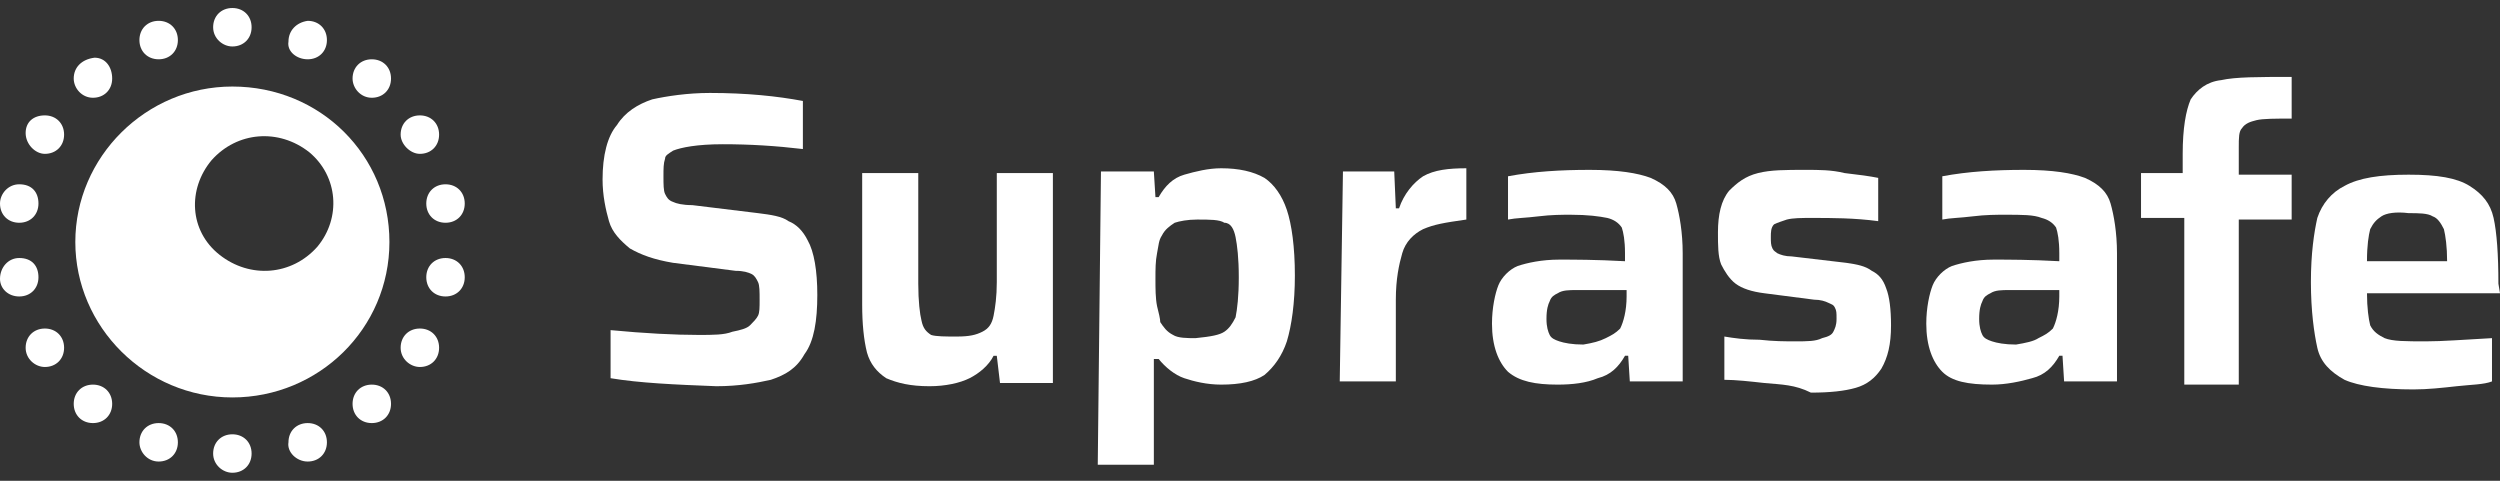
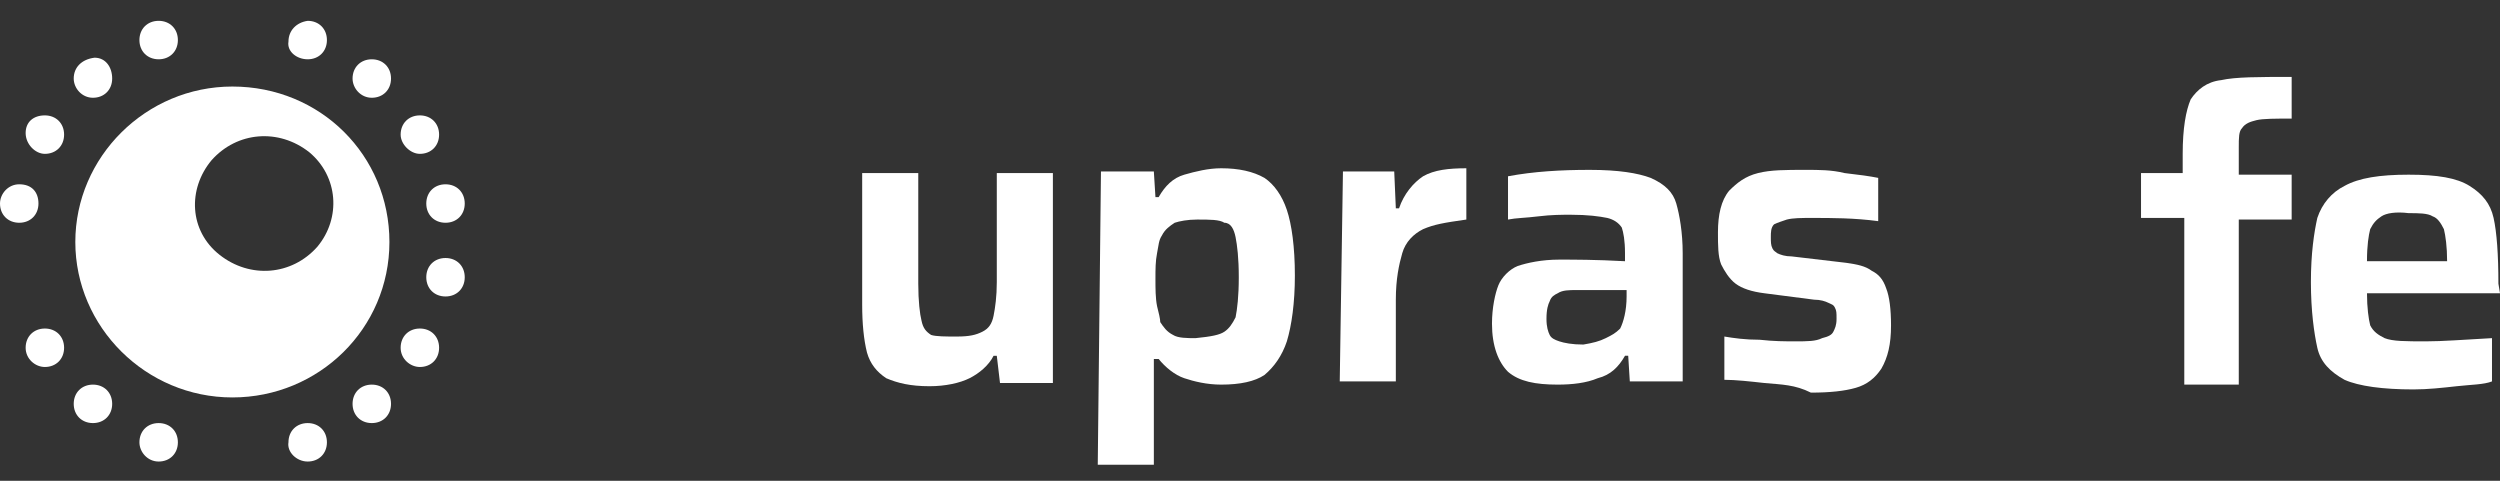
<svg xmlns="http://www.w3.org/2000/svg" version="1.1" id="Layer_1" x="0px" y="0px" width="156px" height="30px" viewBox="0 0 156 30" style="enable-background:new 0 0 156 30;" xml:space="preserve">
  <rect x="0" y="0" width="156" height="30" fill="#333333" stroke="none" />
  <style type="text/css">
	.st0{fill:#FFFFFF;}
</style>
  <g>
-     <path class="st0" d="M38.1,23.6v-3c2.1,0.2,4,0.3,5.5,0.3c0.9,0,1.6,0,2.1-0.2c0.5-0.1,0.9-0.2,1.1-0.4s0.4-0.4,0.5-0.6   s0.1-0.5,0.1-1c0-0.5,0-0.9-0.1-1.1s-0.2-0.4-0.4-0.5c-0.2-0.1-0.5-0.2-1-0.2L42,16.4c-1.2-0.2-2-0.5-2.7-0.9   c-0.6-0.5-1.1-1-1.3-1.7c-0.2-0.7-0.4-1.6-0.4-2.6c0-1.5,0.3-2.7,0.9-3.4C39,7,39.8,6.5,40.7,6.2c0.9-0.2,2.2-0.4,3.6-0.4   c2.3,0,4.2,0.2,5.8,0.5v3C48.4,9.1,46.8,9,45.1,9c-1.6,0-2.6,0.2-3.1,0.4c-0.3,0.2-0.5,0.3-0.5,0.5c-0.1,0.3-0.1,0.6-0.1,1.1   c0,0.5,0,0.9,0.1,1.1c0.1,0.2,0.2,0.4,0.5,0.5c0.2,0.1,0.6,0.2,1.2,0.2l4.1,0.5c0.8,0.1,1.5,0.2,1.9,0.5c0.5,0.2,0.9,0.6,1.2,1.2   c0.4,0.7,0.6,1.9,0.6,3.4c0,1.6-0.2,2.9-0.8,3.7c-0.5,0.9-1.2,1.3-2.1,1.6c-0.9,0.2-2,0.4-3.4,0.4C42.1,24,39.9,23.9,38.1,23.6   L38.1,23.6z" />
    <path class="st0" d="M62.2,22.2H62c-0.3,0.6-0.9,1.1-1.5,1.4c-0.6,0.3-1.5,0.5-2.5,0.5c-1.2,0-2-0.2-2.7-0.5   c-0.6-0.4-1-0.9-1.2-1.6c-0.2-0.8-0.3-1.8-0.3-3v-8.2h3.5v6.9c0,1.1,0.1,1.9,0.2,2.3c0.1,0.5,0.3,0.7,0.6,0.9   C58.4,21,59,21,59.7,21c0.8,0,1.2-0.1,1.6-0.3s0.6-0.5,0.7-1c0.1-0.5,0.2-1.2,0.2-2.1v-6.8h3.5v13.1h-3.3L62.2,22.2L62.2,22.2z" />
    <path class="st0" d="M68.7,10.7H72l0.1,1.6h0.2c0.4-0.7,0.9-1.2,1.6-1.4c0.7-0.2,1.5-0.4,2.3-0.4c1.1,0,2,0.2,2.7,0.6   c0.6,0.4,1.1,1.1,1.4,2c0.3,0.9,0.5,2.3,0.5,4.1c0,1.7-0.2,3.1-0.5,4.1c-0.3,0.9-0.8,1.6-1.4,2.1c-0.6,0.4-1.5,0.6-2.7,0.6   c-0.9,0-1.7-0.2-2.3-0.4s-1.2-0.7-1.6-1.2H72V29h-3.5L68.7,10.7L68.7,10.7z M76.4,20.7c0.3-0.2,0.5-0.5,0.7-0.9   c0.1-0.5,0.2-1.3,0.2-2.5s-0.1-2-0.2-2.5c-0.1-0.5-0.3-0.9-0.7-0.9c-0.3-0.2-0.9-0.2-1.7-0.2c-0.6,0-1.1,0.1-1.4,0.2   c-0.3,0.2-0.6,0.4-0.8,0.8c-0.2,0.3-0.2,0.6-0.3,1.1c-0.1,0.5-0.1,1-0.1,1.6s0,1.2,0.1,1.7c0.1,0.4,0.2,0.8,0.2,1   c0.2,0.3,0.4,0.6,0.8,0.8c0.3,0.2,0.9,0.2,1.4,0.2C75.6,21,76.1,20.9,76.4,20.7L76.4,20.7z" />
    <path class="st0" d="M83.8,10.7H87l0.1,2.3h0.2c0.3-0.9,0.9-1.6,1.5-2c0.7-0.4,1.6-0.5,2.7-0.5v3.2c-1.4,0.2-2,0.3-2.7,0.6   c-0.6,0.3-1.1,0.8-1.3,1.5c-0.2,0.7-0.4,1.6-0.4,2.9v5.1h-3.5L83.8,10.7L83.8,10.7z" />
    <path class="st0" d="M94.1,23.2c-0.6-0.6-1-1.6-1-3c0-1,0.2-1.9,0.4-2.4c0.2-0.5,0.7-1,1.2-1.2c0.6-0.2,1.5-0.4,2.6-0.4   c0.9,0,2.3,0,4.1,0.1v-0.5c0-0.8-0.1-1.3-0.2-1.6c-0.2-0.3-0.5-0.5-0.9-0.6c-0.5-0.1-1.2-0.2-2.3-0.2c-0.5,0-1.2,0-2,0.1   c-0.8,0.1-1.4,0.1-1.9,0.2v-2.7c1.6-0.3,3.3-0.4,5.1-0.4c1.8,0,3,0.2,3.8,0.5c0.9,0.4,1.4,0.9,1.6,1.6c0.2,0.7,0.4,1.8,0.4,3.1v8   h-3.3l-0.1-1.6h-0.2c-0.4,0.7-0.9,1.2-1.7,1.4C99,23.9,98.1,24,97.2,24C95.8,24,94.8,23.8,94.1,23.2L94.1,23.2z M100.2,21.1   c0.4-0.2,0.6-0.3,0.9-0.6c0.2-0.4,0.4-1.1,0.4-2v-0.4h-3.1c-0.5,0-0.9,0-1.2,0.2c-0.2,0.1-0.4,0.2-0.5,0.5   c-0.1,0.2-0.2,0.5-0.2,1.1c0,0.5,0.1,0.8,0.2,1c0.1,0.2,0.3,0.3,0.6,0.4c0.3,0.1,0.8,0.2,1.5,0.2C99.4,21.4,99.8,21.3,100.2,21.1   L100.2,21.1z" />
    <path class="st0" d="M110.1,23.9c-0.9-0.1-1.8-0.2-2.5-0.2V21c0.6,0.1,1.3,0.2,2.2,0.2c0.9,0.1,1.6,0.1,2.2,0.1   c0.8,0,1.3,0,1.7-0.2c0.4-0.1,0.6-0.2,0.7-0.4c0.1-0.2,0.2-0.4,0.2-0.8c0-0.4,0-0.5-0.1-0.7s-0.2-0.2-0.4-0.3   c-0.2-0.1-0.5-0.2-0.9-0.2l-3.1-0.4c-0.8-0.1-1.4-0.3-1.8-0.6c-0.4-0.3-0.7-0.8-0.9-1.2c-0.2-0.5-0.2-1.2-0.2-2   c0-1.1,0.2-2,0.7-2.6c0.5-0.5,1-0.9,1.8-1.1c0.8-0.2,1.7-0.2,3-0.2c0.8,0,1.6,0,2.4,0.2c0.9,0.1,1.6,0.2,2.1,0.3v2.7   c-1.5-0.2-2.9-0.2-4.1-0.2c-0.7,0-1.2,0-1.6,0.1c-0.3,0.1-0.6,0.2-0.8,0.3c-0.2,0.2-0.2,0.5-0.2,0.8s0,0.5,0.1,0.7   c0.1,0.2,0.2,0.2,0.3,0.3c0.2,0.1,0.5,0.2,0.9,0.2l3.4,0.4c0.7,0.1,1.2,0.2,1.6,0.5c0.4,0.2,0.7,0.5,0.9,1.1   c0.2,0.5,0.3,1.3,0.3,2.3c0,1.2-0.2,2-0.6,2.7c-0.4,0.6-0.9,1-1.6,1.2c-0.7,0.2-1.6,0.3-2.8,0.3C112,24,111.2,24,110.1,23.9   L110.1,23.9z" />
-     <path class="st0" d="M121.2,23.2c-0.6-0.6-1-1.6-1-3c0-1,0.2-1.9,0.4-2.4c0.2-0.5,0.7-1,1.2-1.2c0.6-0.2,1.5-0.4,2.6-0.4   c0.9,0,2.3,0,4.1,0.1v-0.5c0-0.8-0.1-1.3-0.2-1.6c-0.2-0.3-0.5-0.5-0.9-0.6c-0.5-0.2-1.2-0.2-2.3-0.2c-0.5,0-1.2,0-2,0.1   c-0.8,0.1-1.4,0.1-1.9,0.2v-2.7c1.6-0.3,3.3-0.4,5.1-0.4c1.8,0,3,0.2,3.8,0.5c0.9,0.4,1.4,0.9,1.6,1.6s0.4,1.8,0.4,3.1v8h-3.3   l-0.1-1.6h-0.2c-0.4,0.7-0.9,1.2-1.7,1.4c-0.7,0.2-1.6,0.4-2.5,0.4C122.8,24,121.8,23.8,121.2,23.2L121.2,23.2z M127.2,21.1   c0.4-0.2,0.6-0.3,0.9-0.6c0.2-0.4,0.4-1.1,0.4-2v-0.4h-3.1c-0.5,0-0.9,0-1.2,0.2c-0.2,0.1-0.4,0.2-0.5,0.5   c-0.1,0.2-0.2,0.5-0.2,1.1c0,0.5,0.1,0.8,0.2,1c0.1,0.2,0.3,0.3,0.6,0.4c0.3,0.1,0.8,0.2,1.5,0.2C126.4,21.4,126.9,21.3,127.2,21.1   L127.2,21.1z" />
    <path class="st0" d="M136.3,13.6h-2.7v-2.8h2.6V9.6c0-1.6,0.2-2.7,0.5-3.4c0.4-0.6,1-1.1,1.9-1.2c0.9-0.2,2.3-0.2,4.4-0.2v2.6   c-1,0-1.8,0-2.2,0.1s-0.7,0.2-0.9,0.5c-0.2,0.2-0.2,0.6-0.2,1.2v1.7h3.3v2.8h-3.3v10.3h-3.4L136.3,13.6L136.3,13.6z" />
    <path class="st0" d="M156,18.3h-8.3c0,0.9,0.1,1.6,0.2,2c0.2,0.4,0.5,0.6,0.9,0.8c0.5,0.2,1.3,0.2,2.6,0.2c1,0,2.3-0.1,4.1-0.2v2.7   c-0.5,0.2-1.3,0.2-2.2,0.3c-0.9,0.1-1.8,0.2-2.7,0.2c-1.9,0-3.4-0.2-4.3-0.6c-0.9-0.5-1.5-1.1-1.7-2c-0.2-0.9-0.4-2.3-0.4-4.1   c0-1.8,0.2-3.1,0.4-4c0.3-0.9,0.9-1.6,1.7-2c0.9-0.5,2.2-0.7,4-0.7s3,0.2,3.8,0.7c0.8,0.5,1.3,1.1,1.5,2c0.2,0.9,0.3,2.3,0.3,4.1   L156,18.3L156,18.3z M148.6,13.5c-0.3,0.2-0.5,0.4-0.7,0.8c-0.1,0.4-0.2,1-0.2,2h5c0-0.9-0.1-1.6-0.2-2c-0.2-0.4-0.4-0.7-0.7-0.8   c-0.3-0.2-0.9-0.2-1.5-0.2C149.5,13.2,148.9,13.3,148.6,13.5z" />
    <path class="st0" d="M14.5,5.4c-5.4,0-9.8,4.4-9.8,9.7s4.4,9.7,9.8,9.7s9.8-4.3,9.8-9.7C24.3,9.7,20,5.4,14.5,5.4z M19.8,15.4   c-1.6,1.8-4.2,2-6.1,0.5s-2-4.1-0.5-5.9c1.6-1.8,4.2-2,6.1-0.5C21.1,11,21.3,13.6,19.8,15.4z" />
-     <path class="st0" d="M14.5,2.9c0.7,0,1.2-0.5,1.2-1.2s-0.5-1.2-1.2-1.2S13.3,1,13.3,1.7C13.3,2.4,13.9,2.9,14.5,2.9z" />
    <path class="st0" d="M19.2,3.7c0.7,0,1.2-0.5,1.2-1.2s-0.5-1.2-1.2-1.2c-0.7,0.1-1.2,0.6-1.2,1.3C17.9,3.2,18.5,3.7,19.2,3.7z" />
    <path class="st0" d="M23.2,6.1c0.7,0,1.2-0.5,1.2-1.2s-0.5-1.2-1.2-1.2S22,4.2,22,4.9C22,5.5,22.5,6.1,23.2,6.1z" />
    <path class="st0" d="M26.2,9.6c0.7,0,1.2-0.5,1.2-1.2c0-0.7-0.5-1.2-1.2-1.2c-0.7,0-1.2,0.5-1.2,1.2C25,9,25.6,9.6,26.2,9.6z" />
    <path class="st0" d="M27.8,13.9c0.7,0,1.2-0.5,1.2-1.2s-0.5-1.2-1.2-1.2s-1.2,0.5-1.2,1.2C26.6,13.4,27.1,13.9,27.8,13.9z" />
    <path class="st0" d="M27.8,18.5c0.7,0,1.2-0.5,1.2-1.2s-0.5-1.2-1.2-1.2s-1.2,0.5-1.2,1.2C26.6,18,27.1,18.5,27.8,18.5z" />
    <path class="st0" d="M26.2,22.9c0.7,0,1.2-0.5,1.2-1.2s-0.5-1.2-1.2-1.2S25,21,25,21.7S25.6,22.9,26.2,22.9z" />
    <path class="st0" d="M23.2,26.4c0.7,0,1.2-0.5,1.2-1.2s-0.5-1.2-1.2-1.2S22,24.5,22,25.2C22,25.9,22.5,26.4,23.2,26.4z" />
    <path class="st0" d="M19.2,28.8c0.7,0,1.2-0.5,1.2-1.2c0-0.7-0.5-1.2-1.2-1.2s-1.2,0.5-1.2,1.2C17.9,28.2,18.5,28.8,19.2,28.8z" />
-     <path class="st0" d="M14.5,29.5c0.7,0,1.2-0.5,1.2-1.2c0-0.7-0.5-1.2-1.2-1.2s-1.2,0.5-1.2,1.2C13.3,29,13.9,29.5,14.5,29.5z" />
    <path class="st0" d="M9.9,28.8c0.7,0,1.2-0.5,1.2-1.2c0-0.7-0.5-1.2-1.2-1.2c-0.7,0-1.2,0.5-1.2,1.2C8.7,28.2,9.2,28.8,9.9,28.8z" />
    <path class="st0" d="M5.8,26.4c0.7,0,1.2-0.5,1.2-1.2s-0.5-1.2-1.2-1.2s-1.2,0.5-1.2,1.2C4.6,25.9,5.1,26.4,5.8,26.4z" />
    <path class="st0" d="M2.8,22.9c0.7,0,1.2-0.5,1.2-1.2s-0.5-1.2-1.2-1.2S1.6,21,1.6,21.7S2.2,22.9,2.8,22.9z" />
-     <path class="st0" d="M1.2,18.5c0.7,0,1.2-0.5,1.2-1.2S2,16.1,1.2,16.1C0.5,16.1,0,16.7,0,17.4C0,18,0.5,18.5,1.2,18.5z" />
    <path class="st0" d="M1.2,13.9c0.7,0,1.2-0.5,1.2-1.2S2,11.5,1.2,11.5C0.5,11.5,0,12.1,0,12.7C0,13.4,0.5,13.9,1.2,13.9z" />
    <path class="st0" d="M2.8,9.6c0.7,0,1.2-0.5,1.2-1.2c0-0.7-0.5-1.2-1.2-1.2S1.6,7.6,1.6,8.3C1.6,9,2.2,9.6,2.8,9.6z" />
    <path class="st0" d="M5.8,6.1c0.7,0,1.2-0.5,1.2-1.2S6.6,3.6,5.9,3.6C5.1,3.7,4.6,4.2,4.6,4.9C4.6,5.5,5.1,6.1,5.8,6.1z" />
    <path class="st0" d="M9.9,3.7c0.7,0,1.2-0.5,1.2-1.2s-0.5-1.2-1.2-1.2c-0.7,0-1.2,0.5-1.2,1.2S9.2,3.7,9.9,3.7z" />
  </g>
</svg>